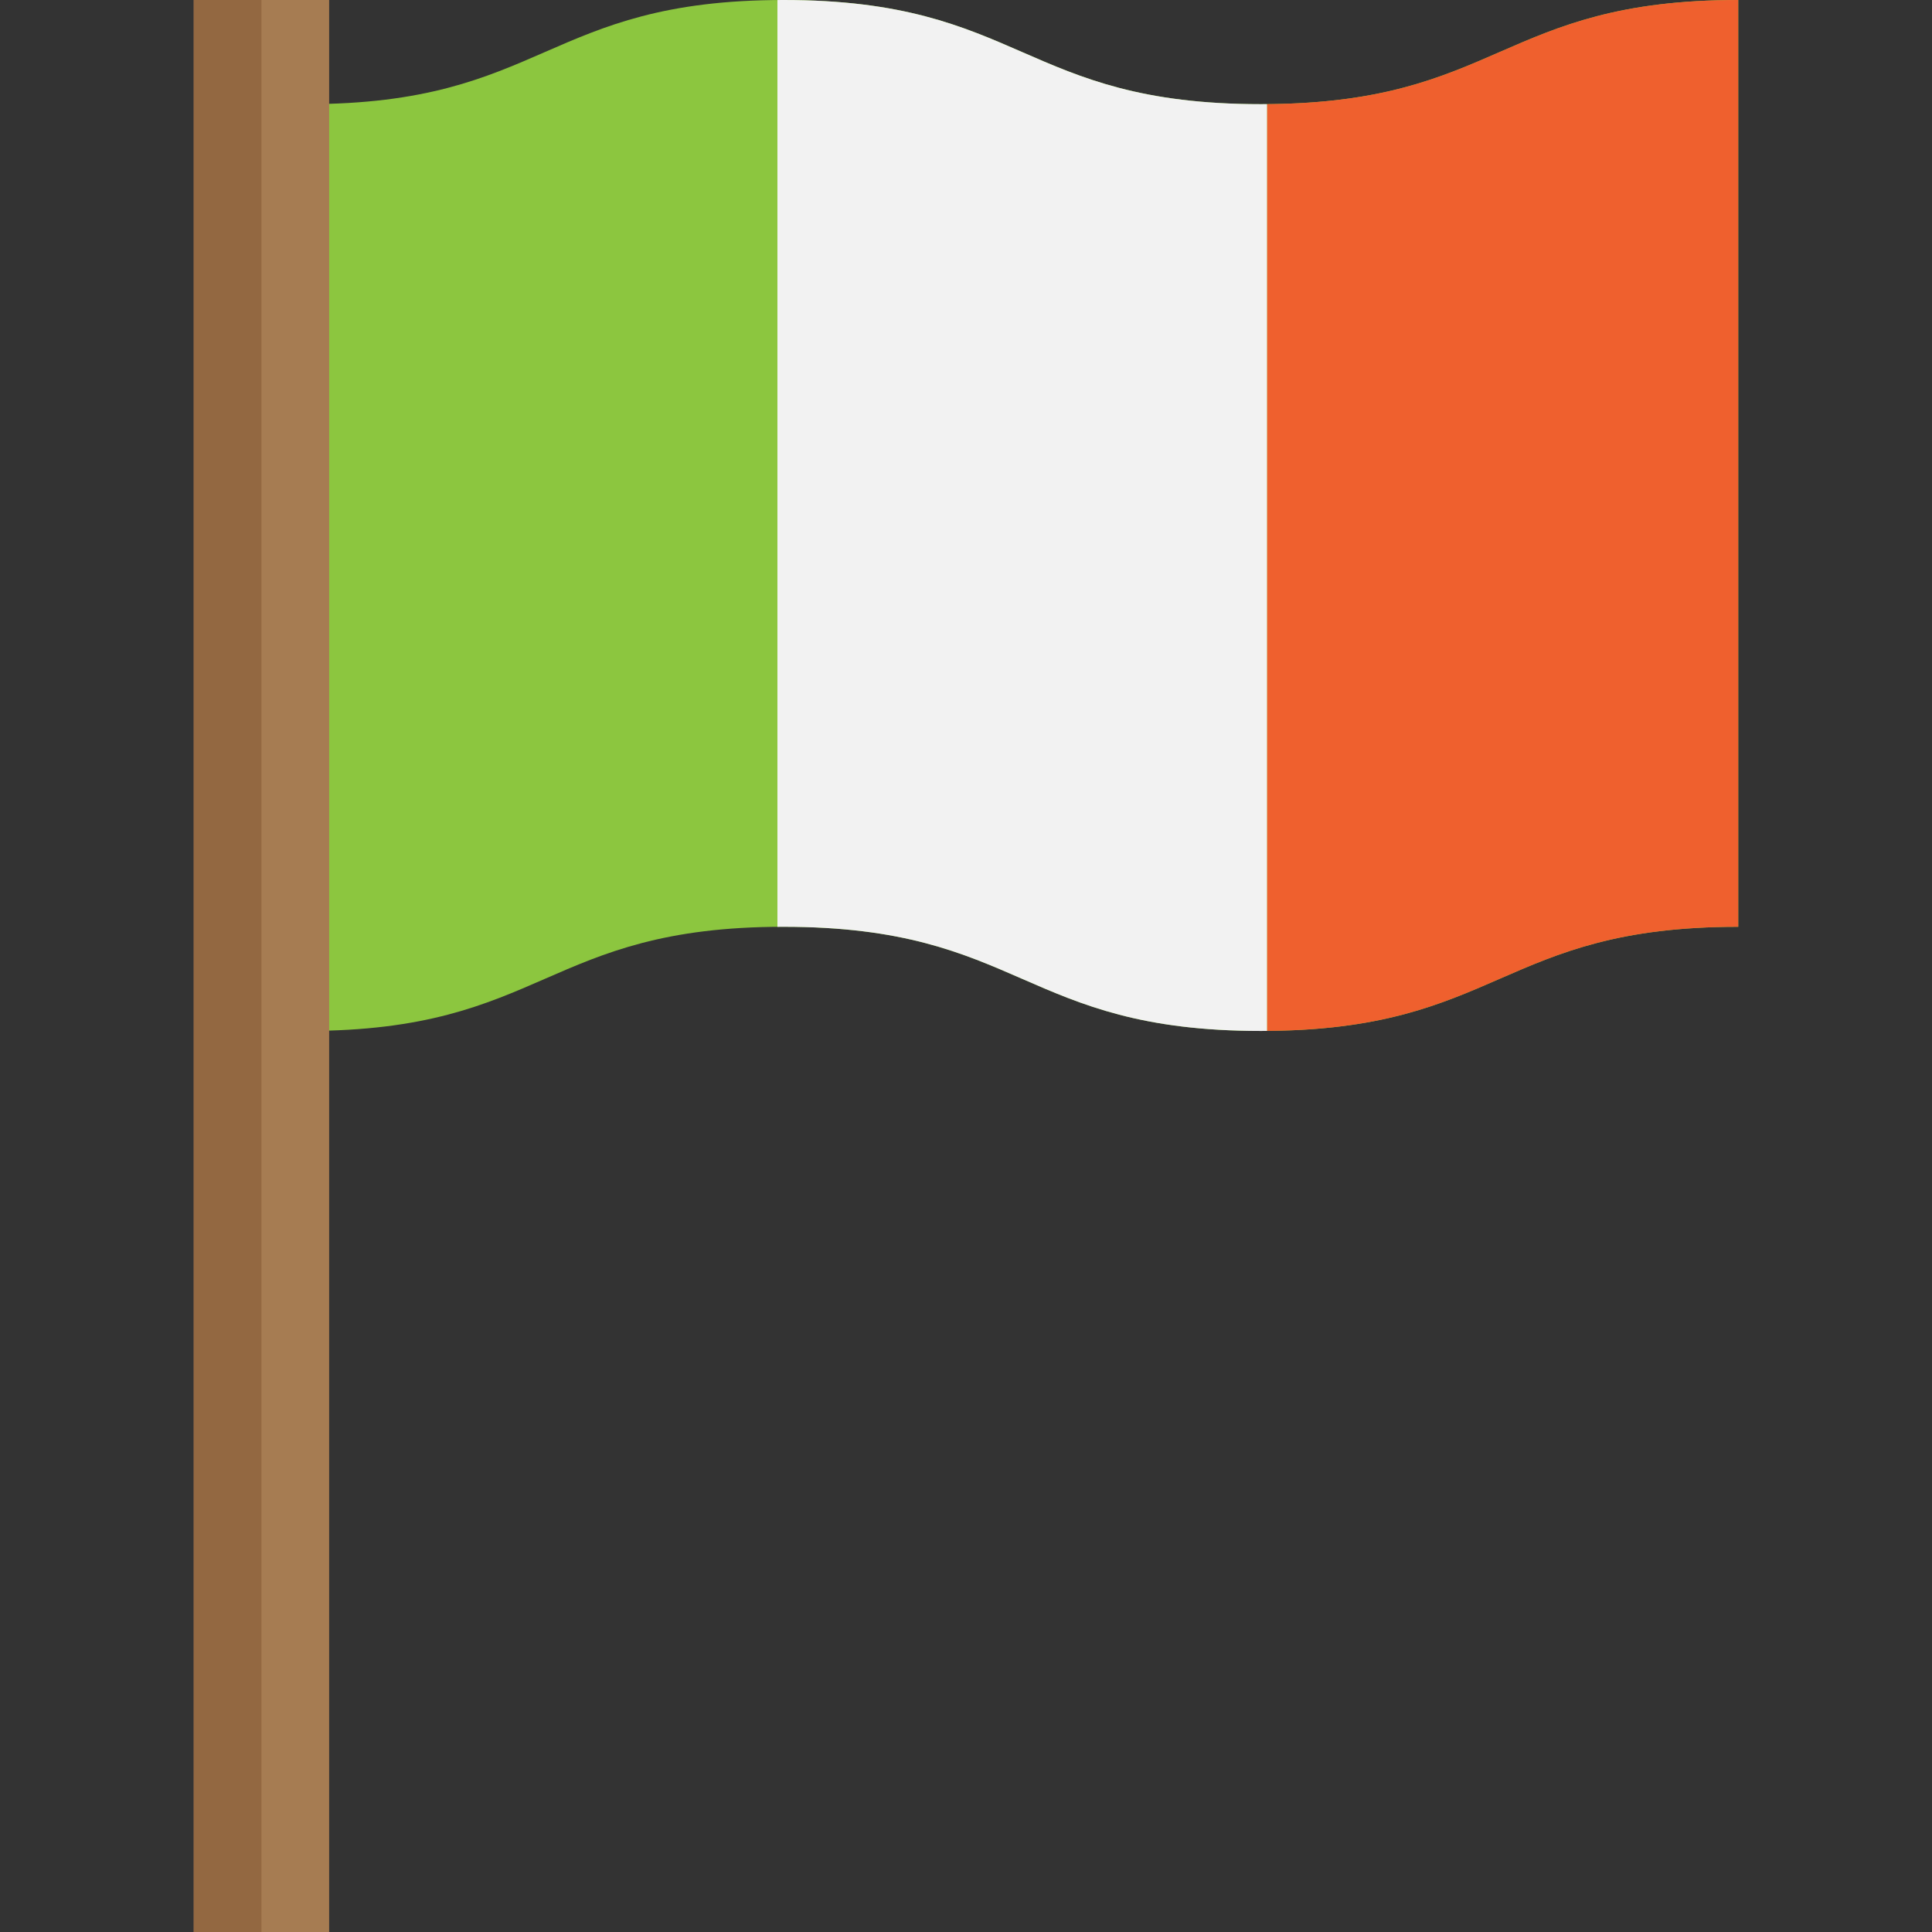
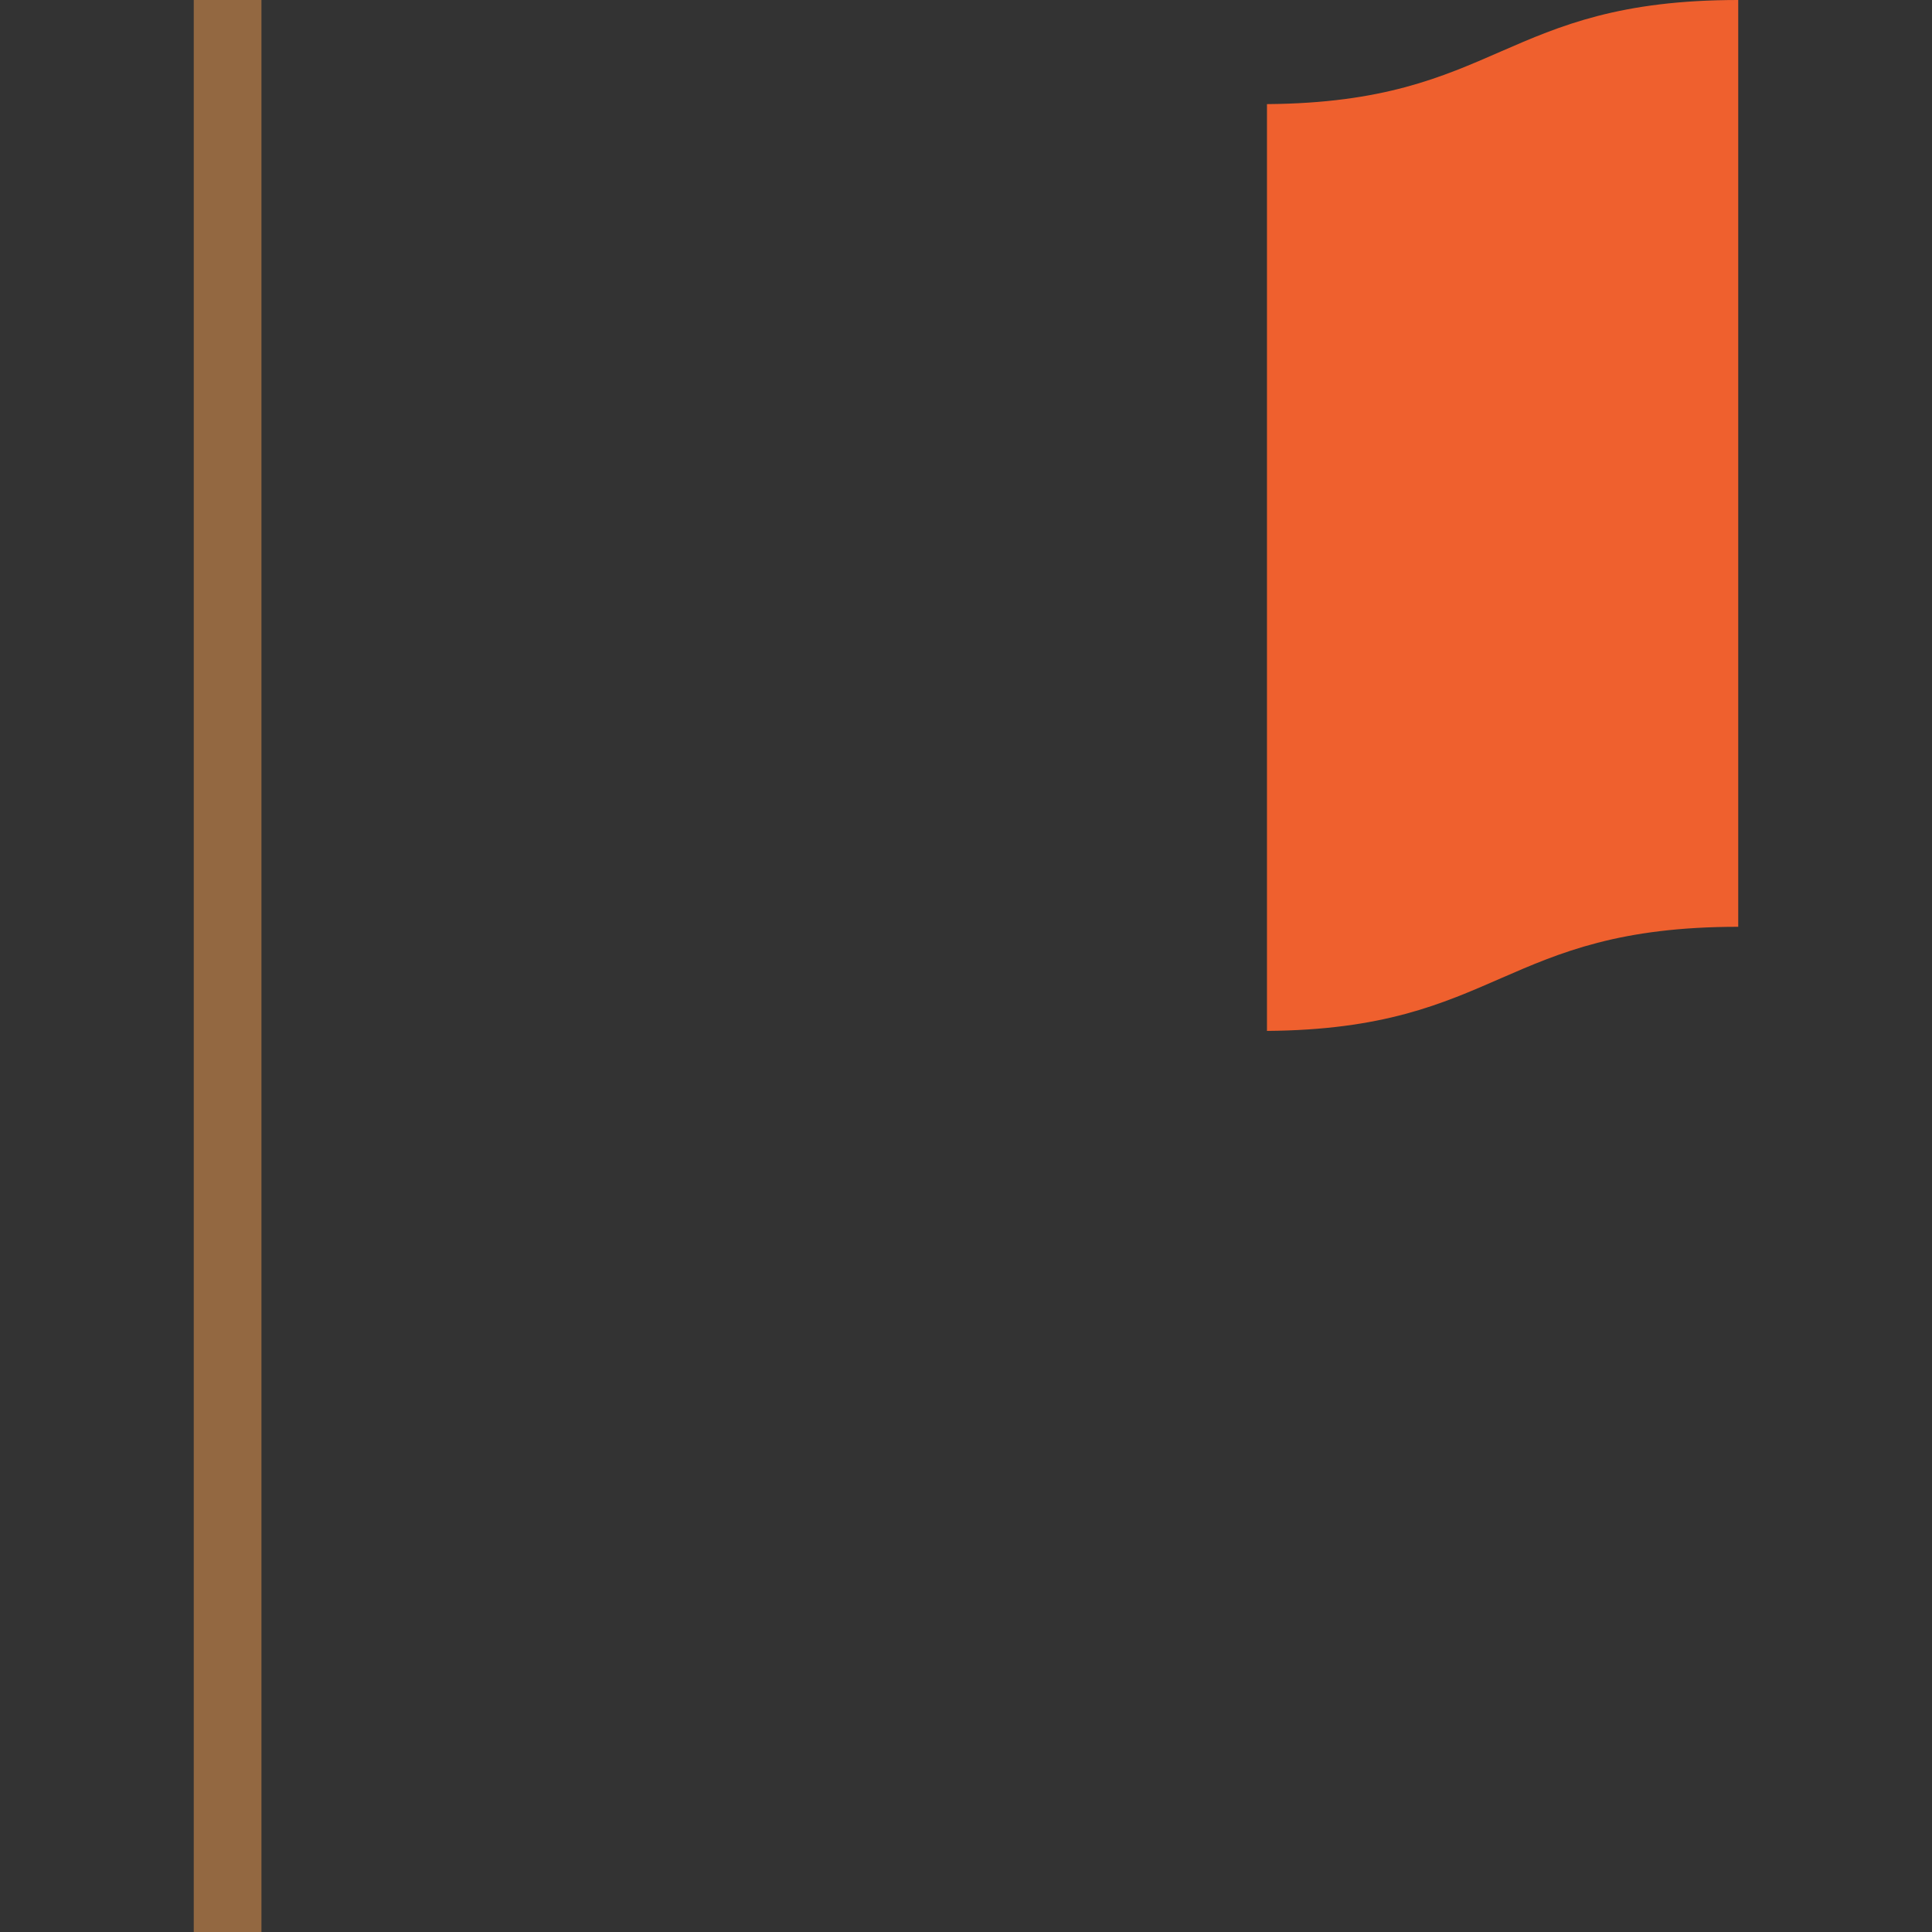
<svg xmlns="http://www.w3.org/2000/svg" version="1.1" id="Layer_1" viewBox="0 0 511.998 511.998" xml:space="preserve">
  <rect x="0" y="0" width="511.998" height="511.998" fill="#333333" stroke="none" />
-   <path style="fill:#8CC63F;" d="M81.137,27.601C144.388,27.601,144.388,0,207.638,0c63.254,0,63.254,27.601,126.507,27.601  S397.399,0,460.652,0v245.607c-63.254,0-63.254,27.601-126.507,27.601s-63.254-27.601-126.507-27.601  c-63.251,0-63.251,27.601-126.501,27.601L81.137,27.601L81.137,27.601z" />
  <path style="fill:#EF602E;" d="M460.647,0v245.608c-62.699,0-63.247,27.129-124.887,27.592V27.592C397.4,27.129,397.948,0,460.647,0  z" />
-   <path style="fill:#F2F2F2;" d="M335.76,27.592v245.608c-0.536,0.012-1.072,0.012-1.62,0.012c-63.247,0-63.247-27.604-126.507-27.604  c-0.536,0-1.084,0-1.608,0.012V0.012C206.561,0,207.097,0,207.633,0c63.26,0,63.26,27.604,126.507,27.604  C334.688,27.604,335.224,27.604,335.76,27.592z" />
-   <rect x="51.345" style="fill:#A67C52;" width="35.881" height="511.998" />
  <rect x="51.345" style="fill:#936841;" width="17.941" height="511.998" />
</svg>